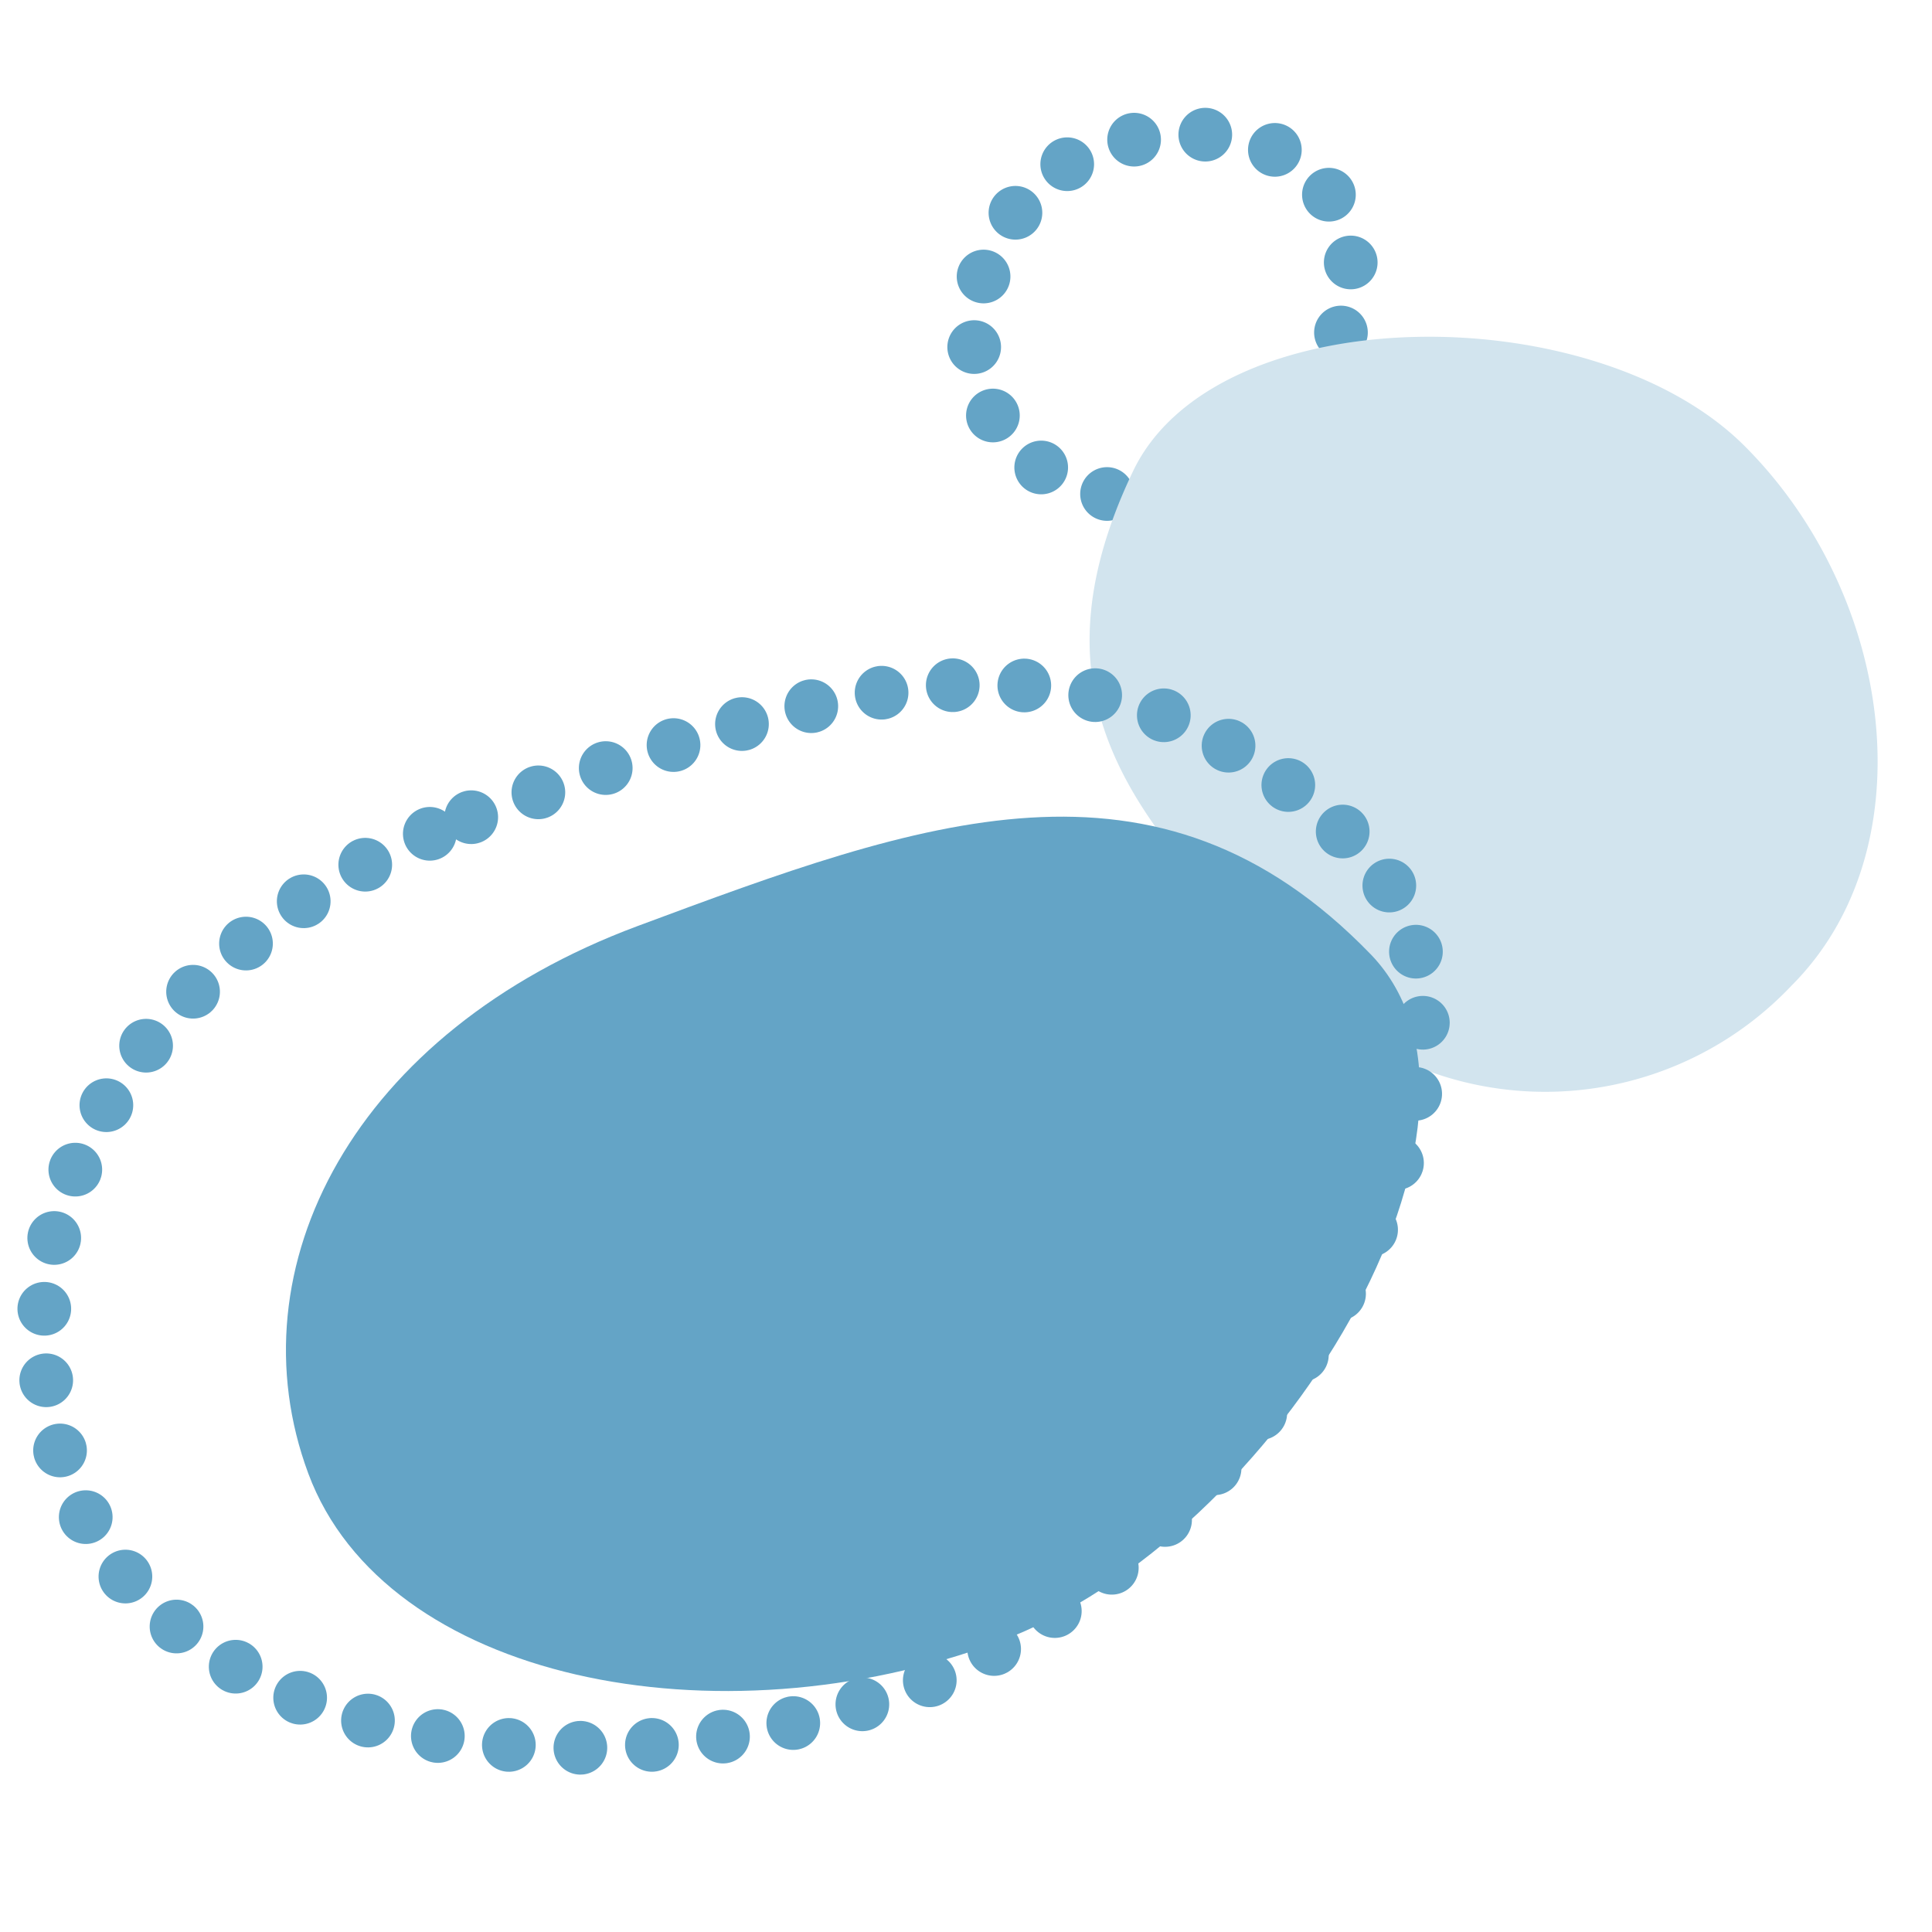
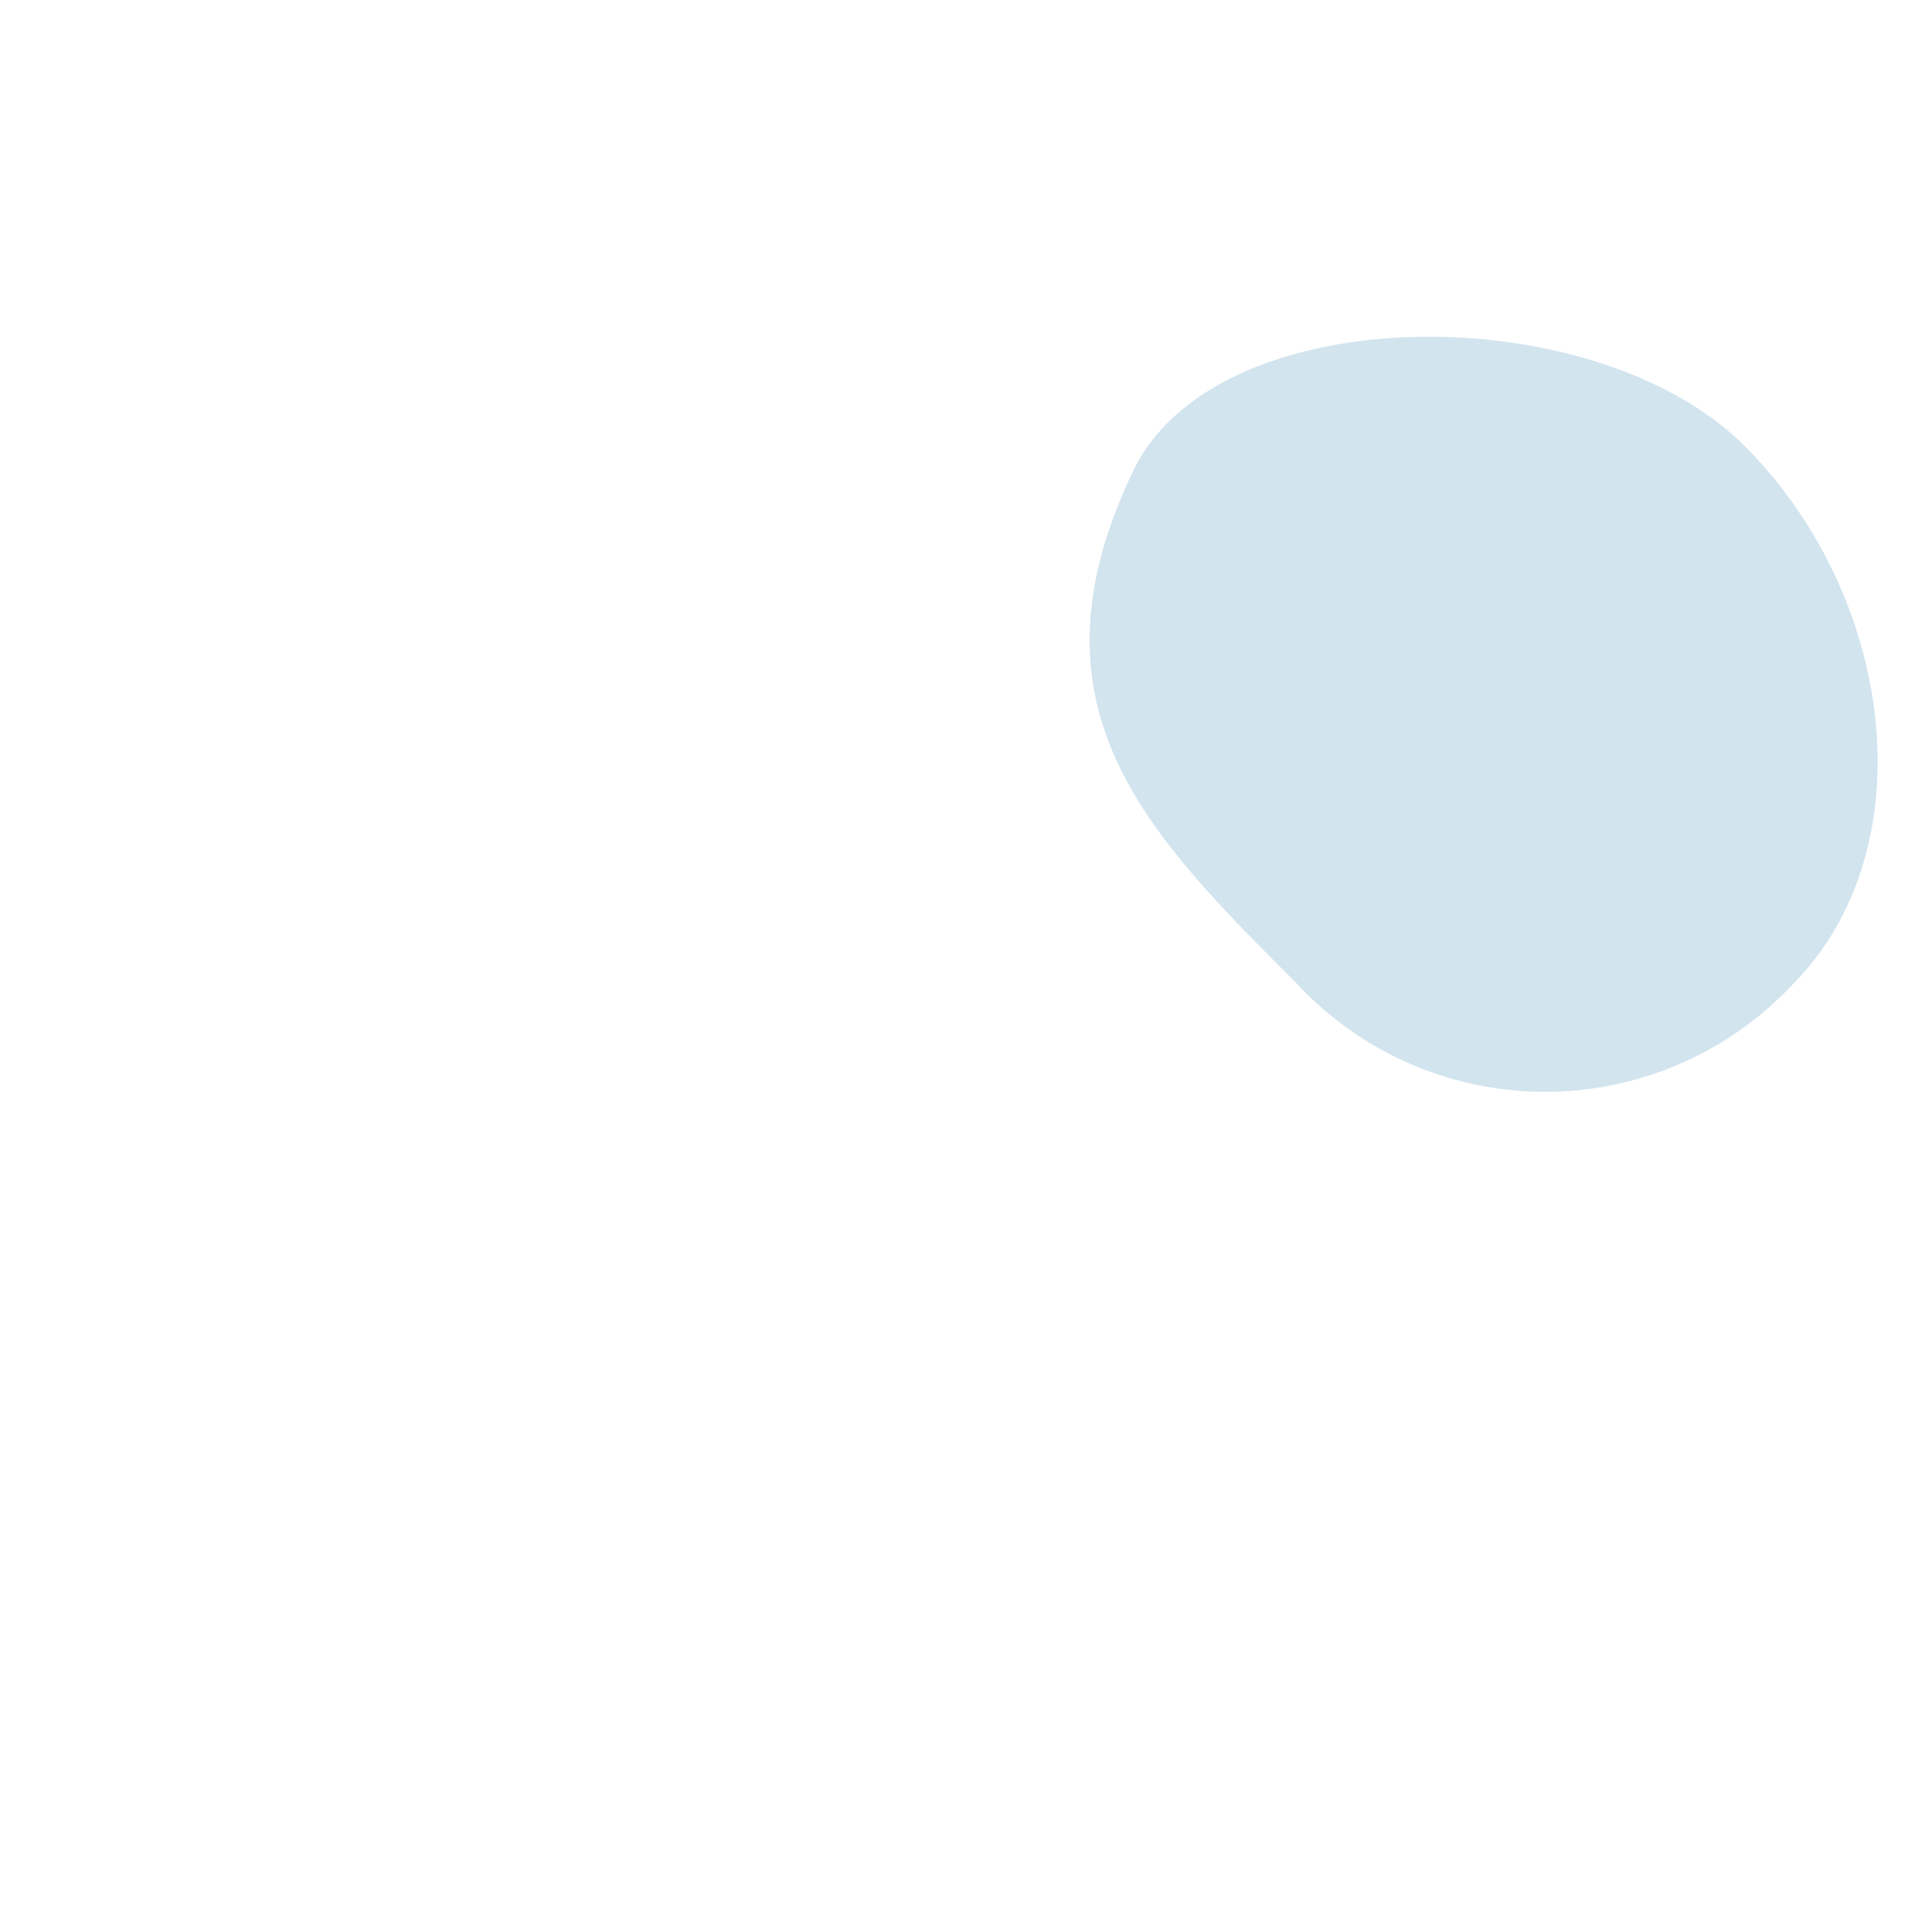
<svg xmlns="http://www.w3.org/2000/svg" width="54" height="54" viewBox="0 0 54 54">
  <defs>
    <clipPath id="clip-path">
      <rect id="Rectangle_10232" data-name="Rectangle 10232" width="54" height="54" transform="translate(875 2166)" fill="none" stroke="#707070" stroke-width="1" />
    </clipPath>
  </defs>
  <g id="Mask_Group_50340" data-name="Mask Group 50340" transform="translate(-875 -2166)" clip-path="url(#clip-path)">
    <g id="Group_98933" data-name="Group 98933" transform="translate(328.902 749.58)">
-       <path id="Path_129209" data-name="Path 129209" d="M93.118,8.659c2.019-2.019,3.7-3.7,2.186-6.86C94.191-.527,89.129-.554,87.11,1.464s-2.451,5.407-.629,7.229a4.542,4.542,0,0,0,6.637-.035" transform="translate(487.993 1420.171)" fill="none" stroke="#64a4c6" stroke-linecap="round" stroke-width="1.5" stroke-dasharray="0 2" />
      <path id="Path_129207" data-name="Path 129207" d="M91.1,18.063c-4.211-4.211-7.715-7.714-4.56-14.31,2.321-4.852,12.88-4.909,17.091-.7s5.114,11.28,1.313,15.081A9.475,9.475,0,0,1,91.1,18.063" transform="translate(491.229 1425.833)" fill="#d2e4ee" />
-       <path id="Path_129208" data-name="Path 129208" d="M22.926,27.2C12.665,26.732,4.13,26.345.371,16.578-2.393,9.395,10.874-.449,21.136.016s19.7,6.962,19.358,14.428S33.183,27.663,22.926,27.2" transform="matrix(-0.921, 0.391, -0.391, -0.921, 591.019, 1455.348)" fill="none" stroke="#64a4c6" stroke-linecap="round" stroke-width="1.5" stroke-dasharray="0 2" />
-       <path id="Path_129206" data-name="Path 129206" d="M18.847,22.359c-8.435-.383-15.453-.7-18.543-8.73C-1.967,7.723,8.94-.369,17.376.013S33.569,5.737,33.29,11.874,27.28,22.742,18.847,22.359" transform="matrix(-0.921, 0.391, -0.391, -0.921, 590.019, 1455.527)" fill="#64a4c6" />
    </g>
  </g>
</svg>